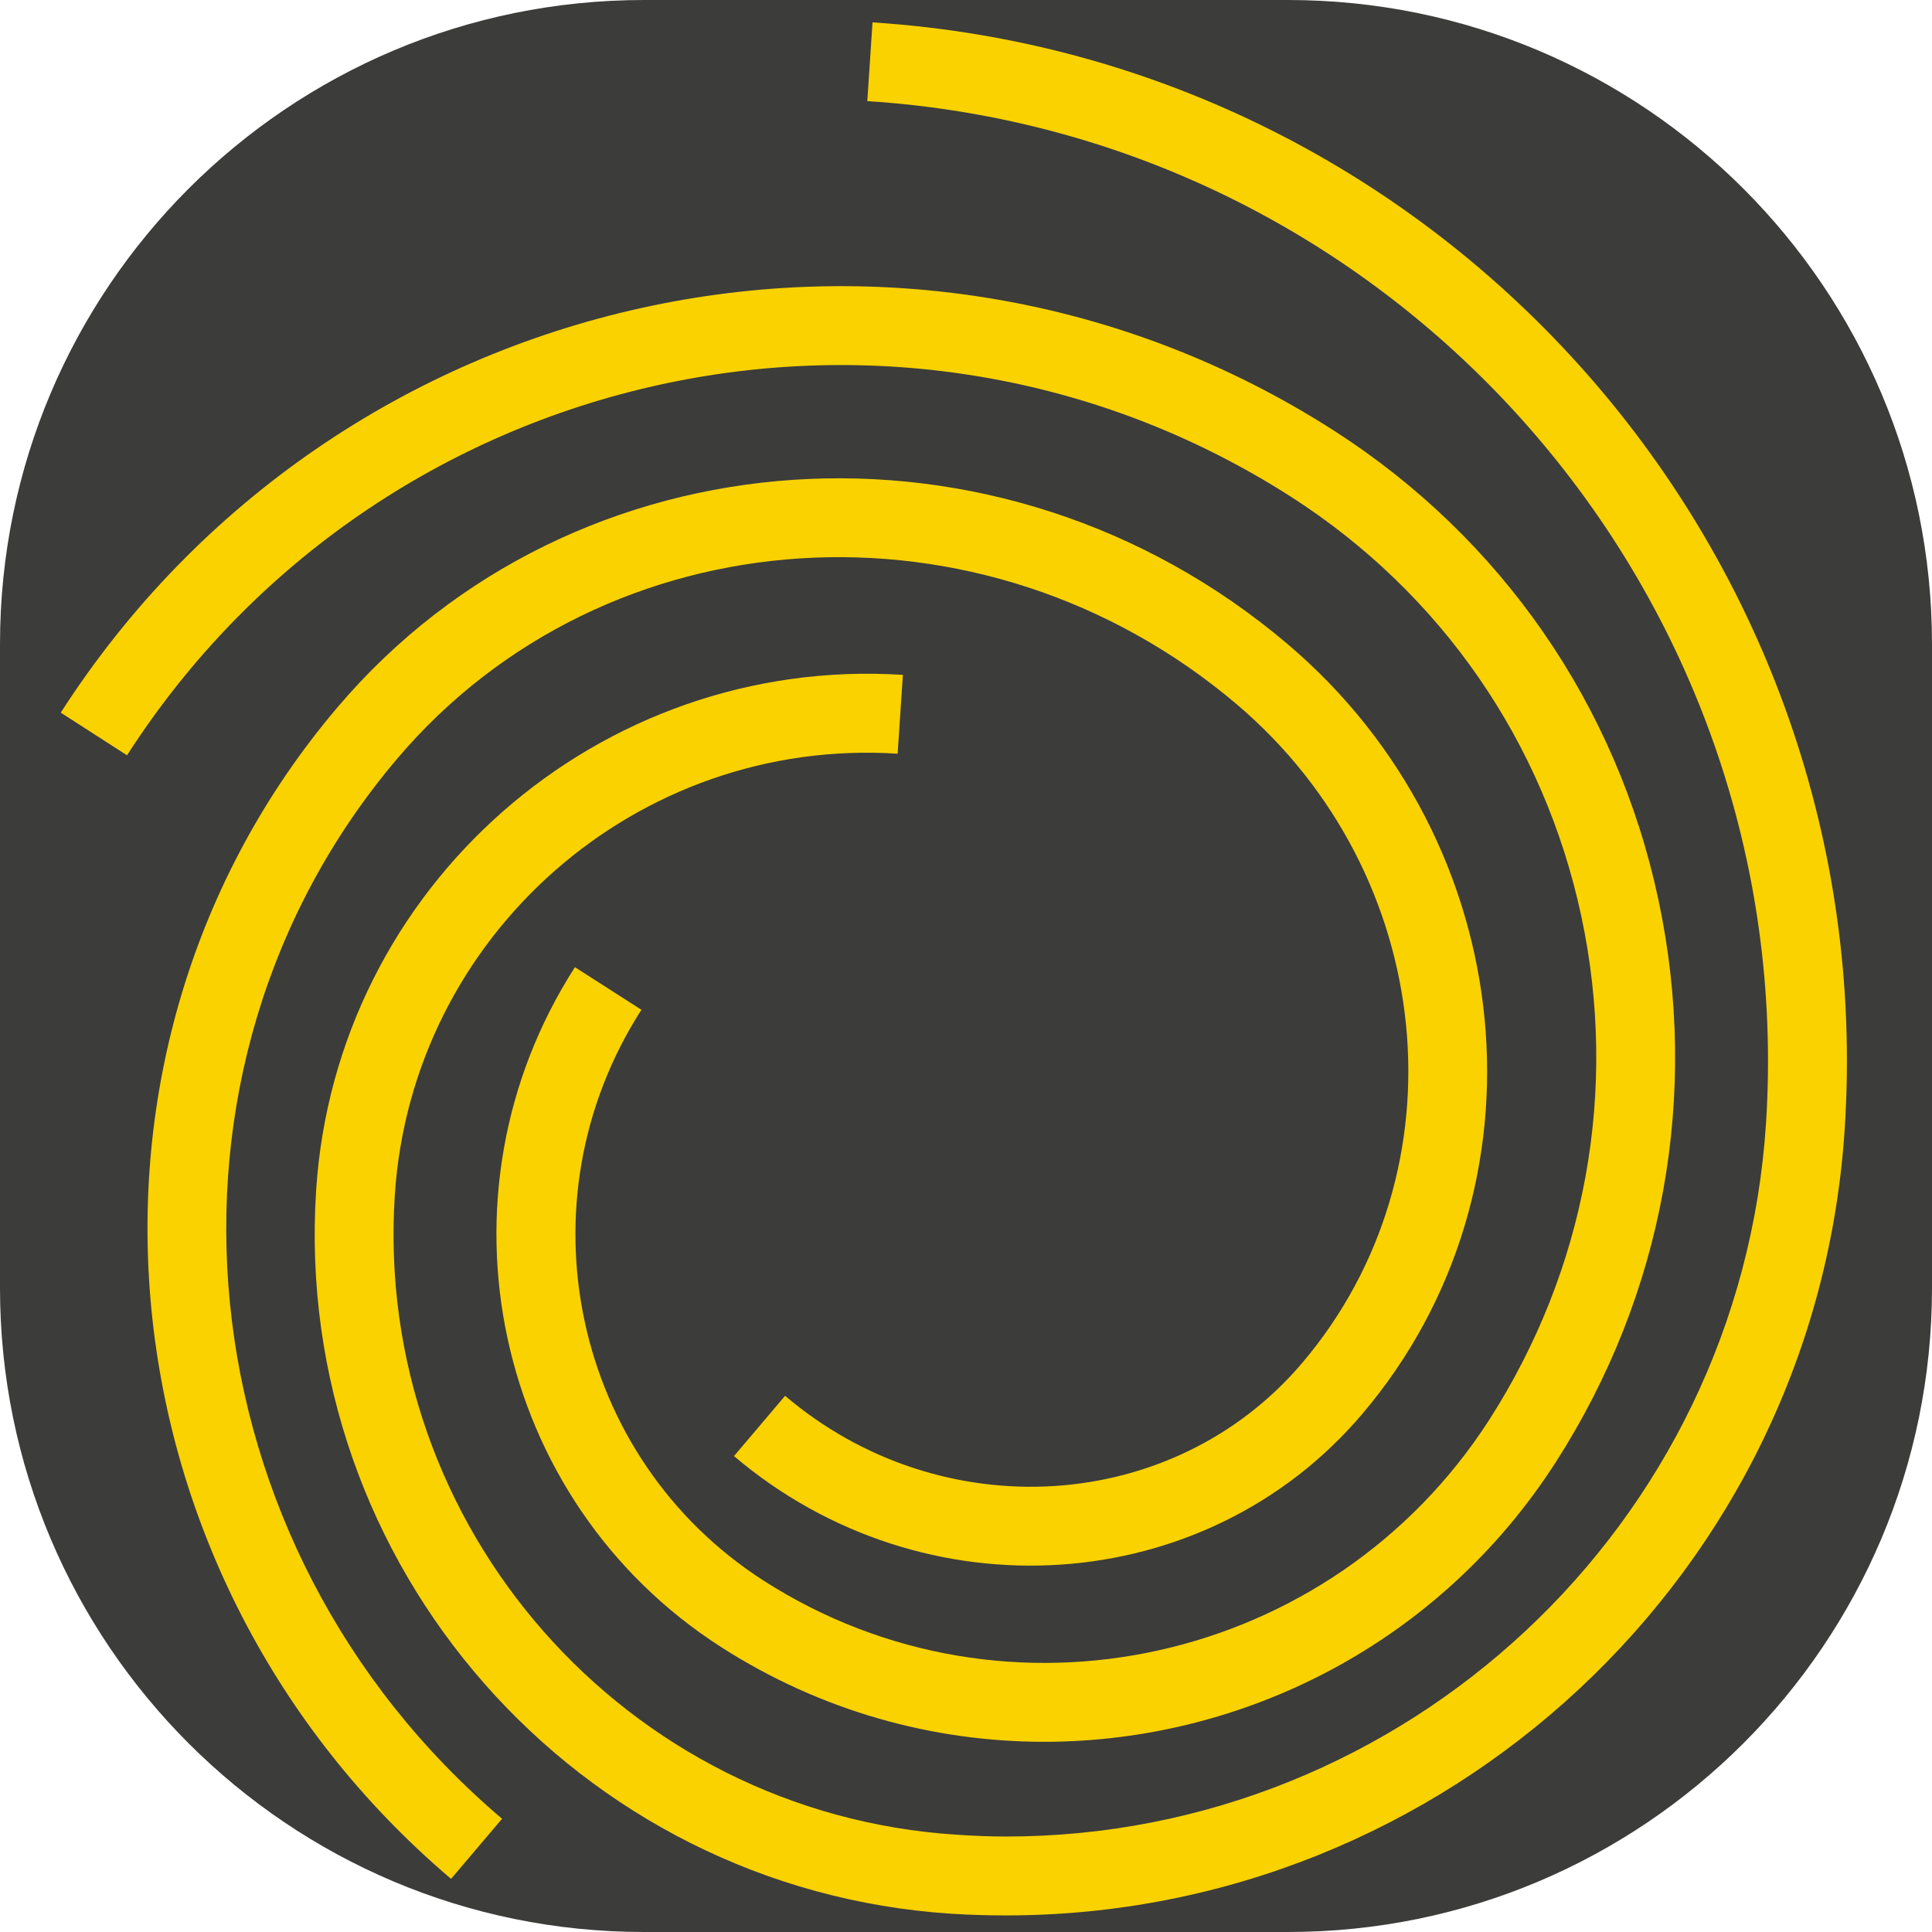
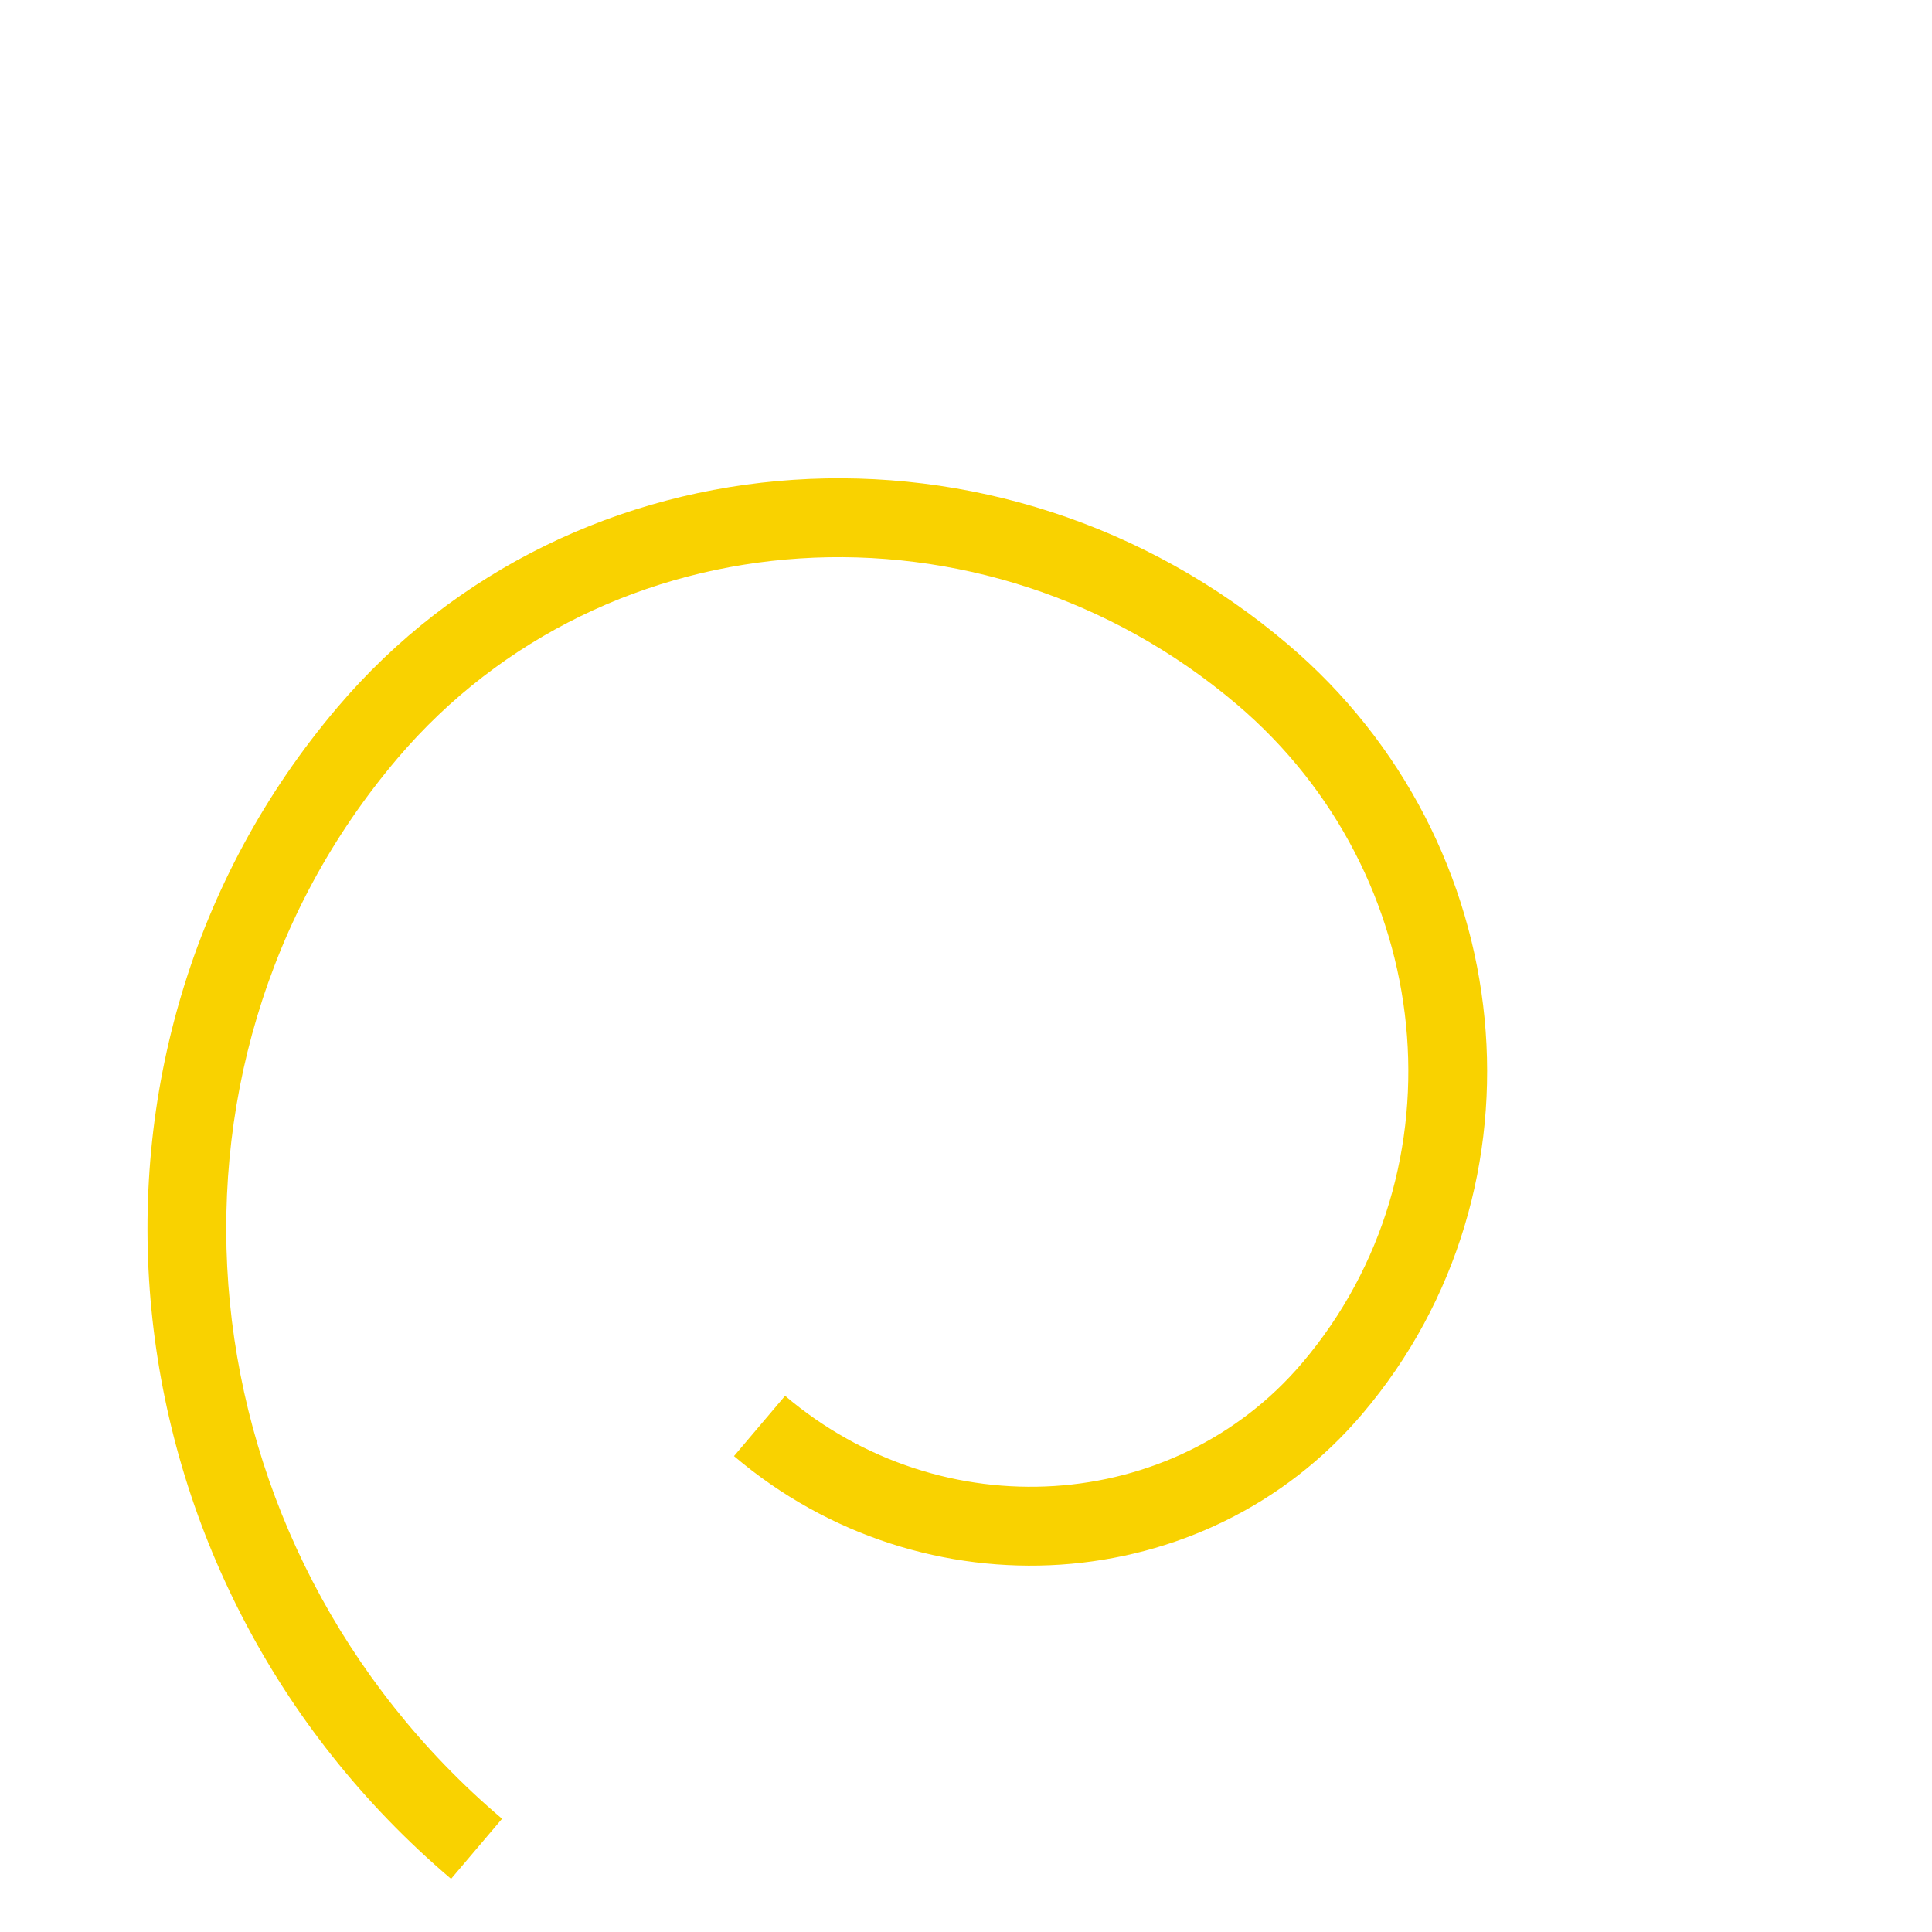
<svg xmlns="http://www.w3.org/2000/svg" version="1.1" id="Calque_1" x="0px" y="0px" width="36px" height="36px" viewBox="0 0 36 36" enable-background="new 0 0 36 36" xml:space="preserve">
-   <path fill="#3C3C3B" d="M36,24c0,6.627-5.373,12-12,12H12C5.373,36,0,30.627,0,24V12C0,5.373,5.373,0,12,0h12  c6.627,0,12,5.373,12,12V24z" />
  <g>
    <g>
      <g>
-         <path fill="#F9D200" d="M18.749,35.691c-0.338,0-0.676-0.009-1.017-0.031c-6.981-0.452-12.289-6.494-11.842-13.472     c0.363-5.665,5.269-9.974,10.934-9.613l-0.098,1.469c-4.853-0.312-9.058,3.381-9.37,8.236     c-0.395,6.169,4.299,11.512,10.469,11.907c0.308,0.02,0.615,0.034,0.922,0.034c7.416,0,13.675-5.786,14.16-13.29     c0.634-9.866-6.878-18.412-16.746-19.047l0.097-1.467c10.674,0.688,18.805,9.93,18.116,20.609     C33.845,29.311,26.934,35.691,18.749,35.691z" />
-       </g>
+         </g>
      <g>
-         <path fill="#F9D200" d="M19.456,32.456c-2.07,0-4.159-0.571-6.025-1.769c-4.237-2.722-5.457-8.401-2.718-12.665l1.239,0.794     c-2.3,3.582-1.279,8.352,2.274,10.635c4.527,2.907,10.592,1.563,13.526-2.998c1.797-2.804,2.407-6.135,1.713-9.383     c-0.694-3.244-2.612-6.014-5.393-7.803C16.805,4.6,7.068,6.758,2.367,14.074l-1.235-0.795c5.14-8,15.784-10.353,23.732-5.25     c3.113,2.002,5.263,5.104,6.038,8.734c0.773,3.631,0.098,7.352-1.914,10.485C26.824,30.616,23.17,32.456,19.456,32.456z" />
-       </g>
+         </g>
      <g>
        <path fill="#F9D200" d="M8.405,35.01c-6.614-5.615-7.568-15.407-2.121-21.825c4.408-5.198,12.356-5.727,17.71-1.182     c4.347,3.689,4.973,10.127,1.39,14.344c-2.915,3.436-8.17,3.789-11.707,0.785l0.952-1.123c2.92,2.482,7.246,2.204,9.636-0.613     c3.056-3.601,2.508-9.105-1.217-12.27c-4.74-4.023-11.758-3.569-15.644,1.008C2.481,19.934,3.357,28.797,9.355,33.89L8.405,35.01     z" />
      </g>
    </g>
  </g>
</svg>